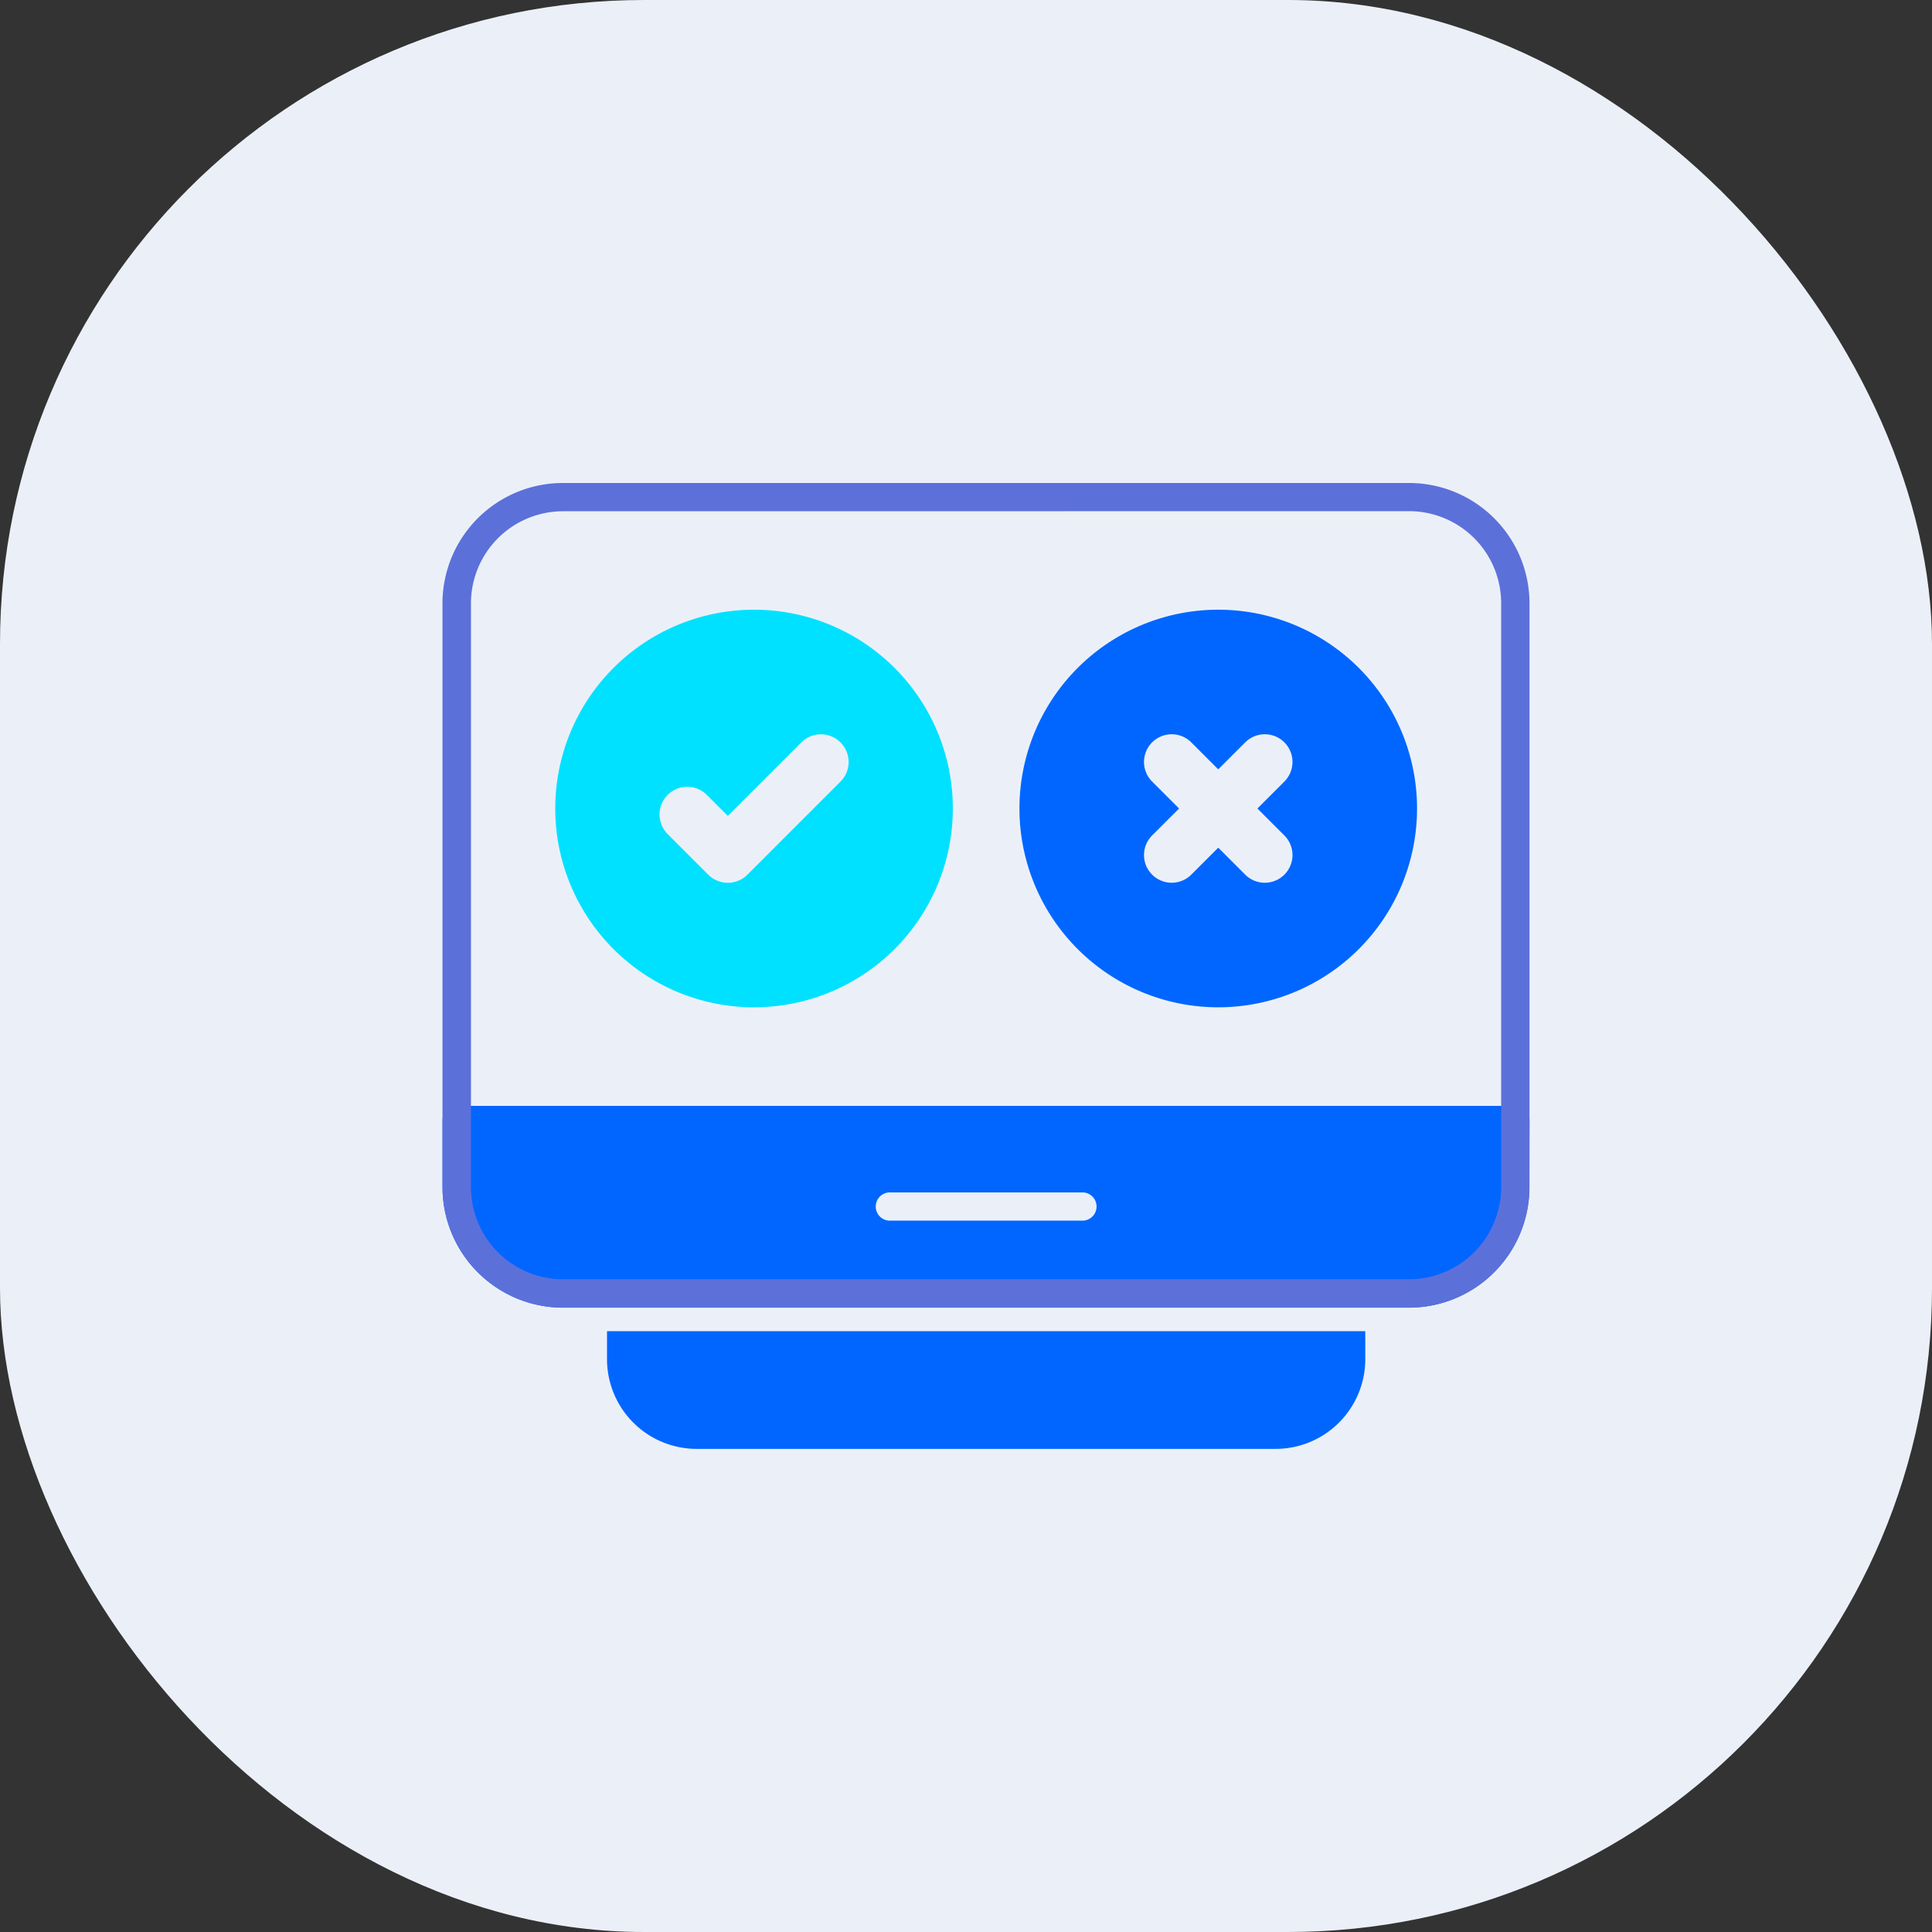
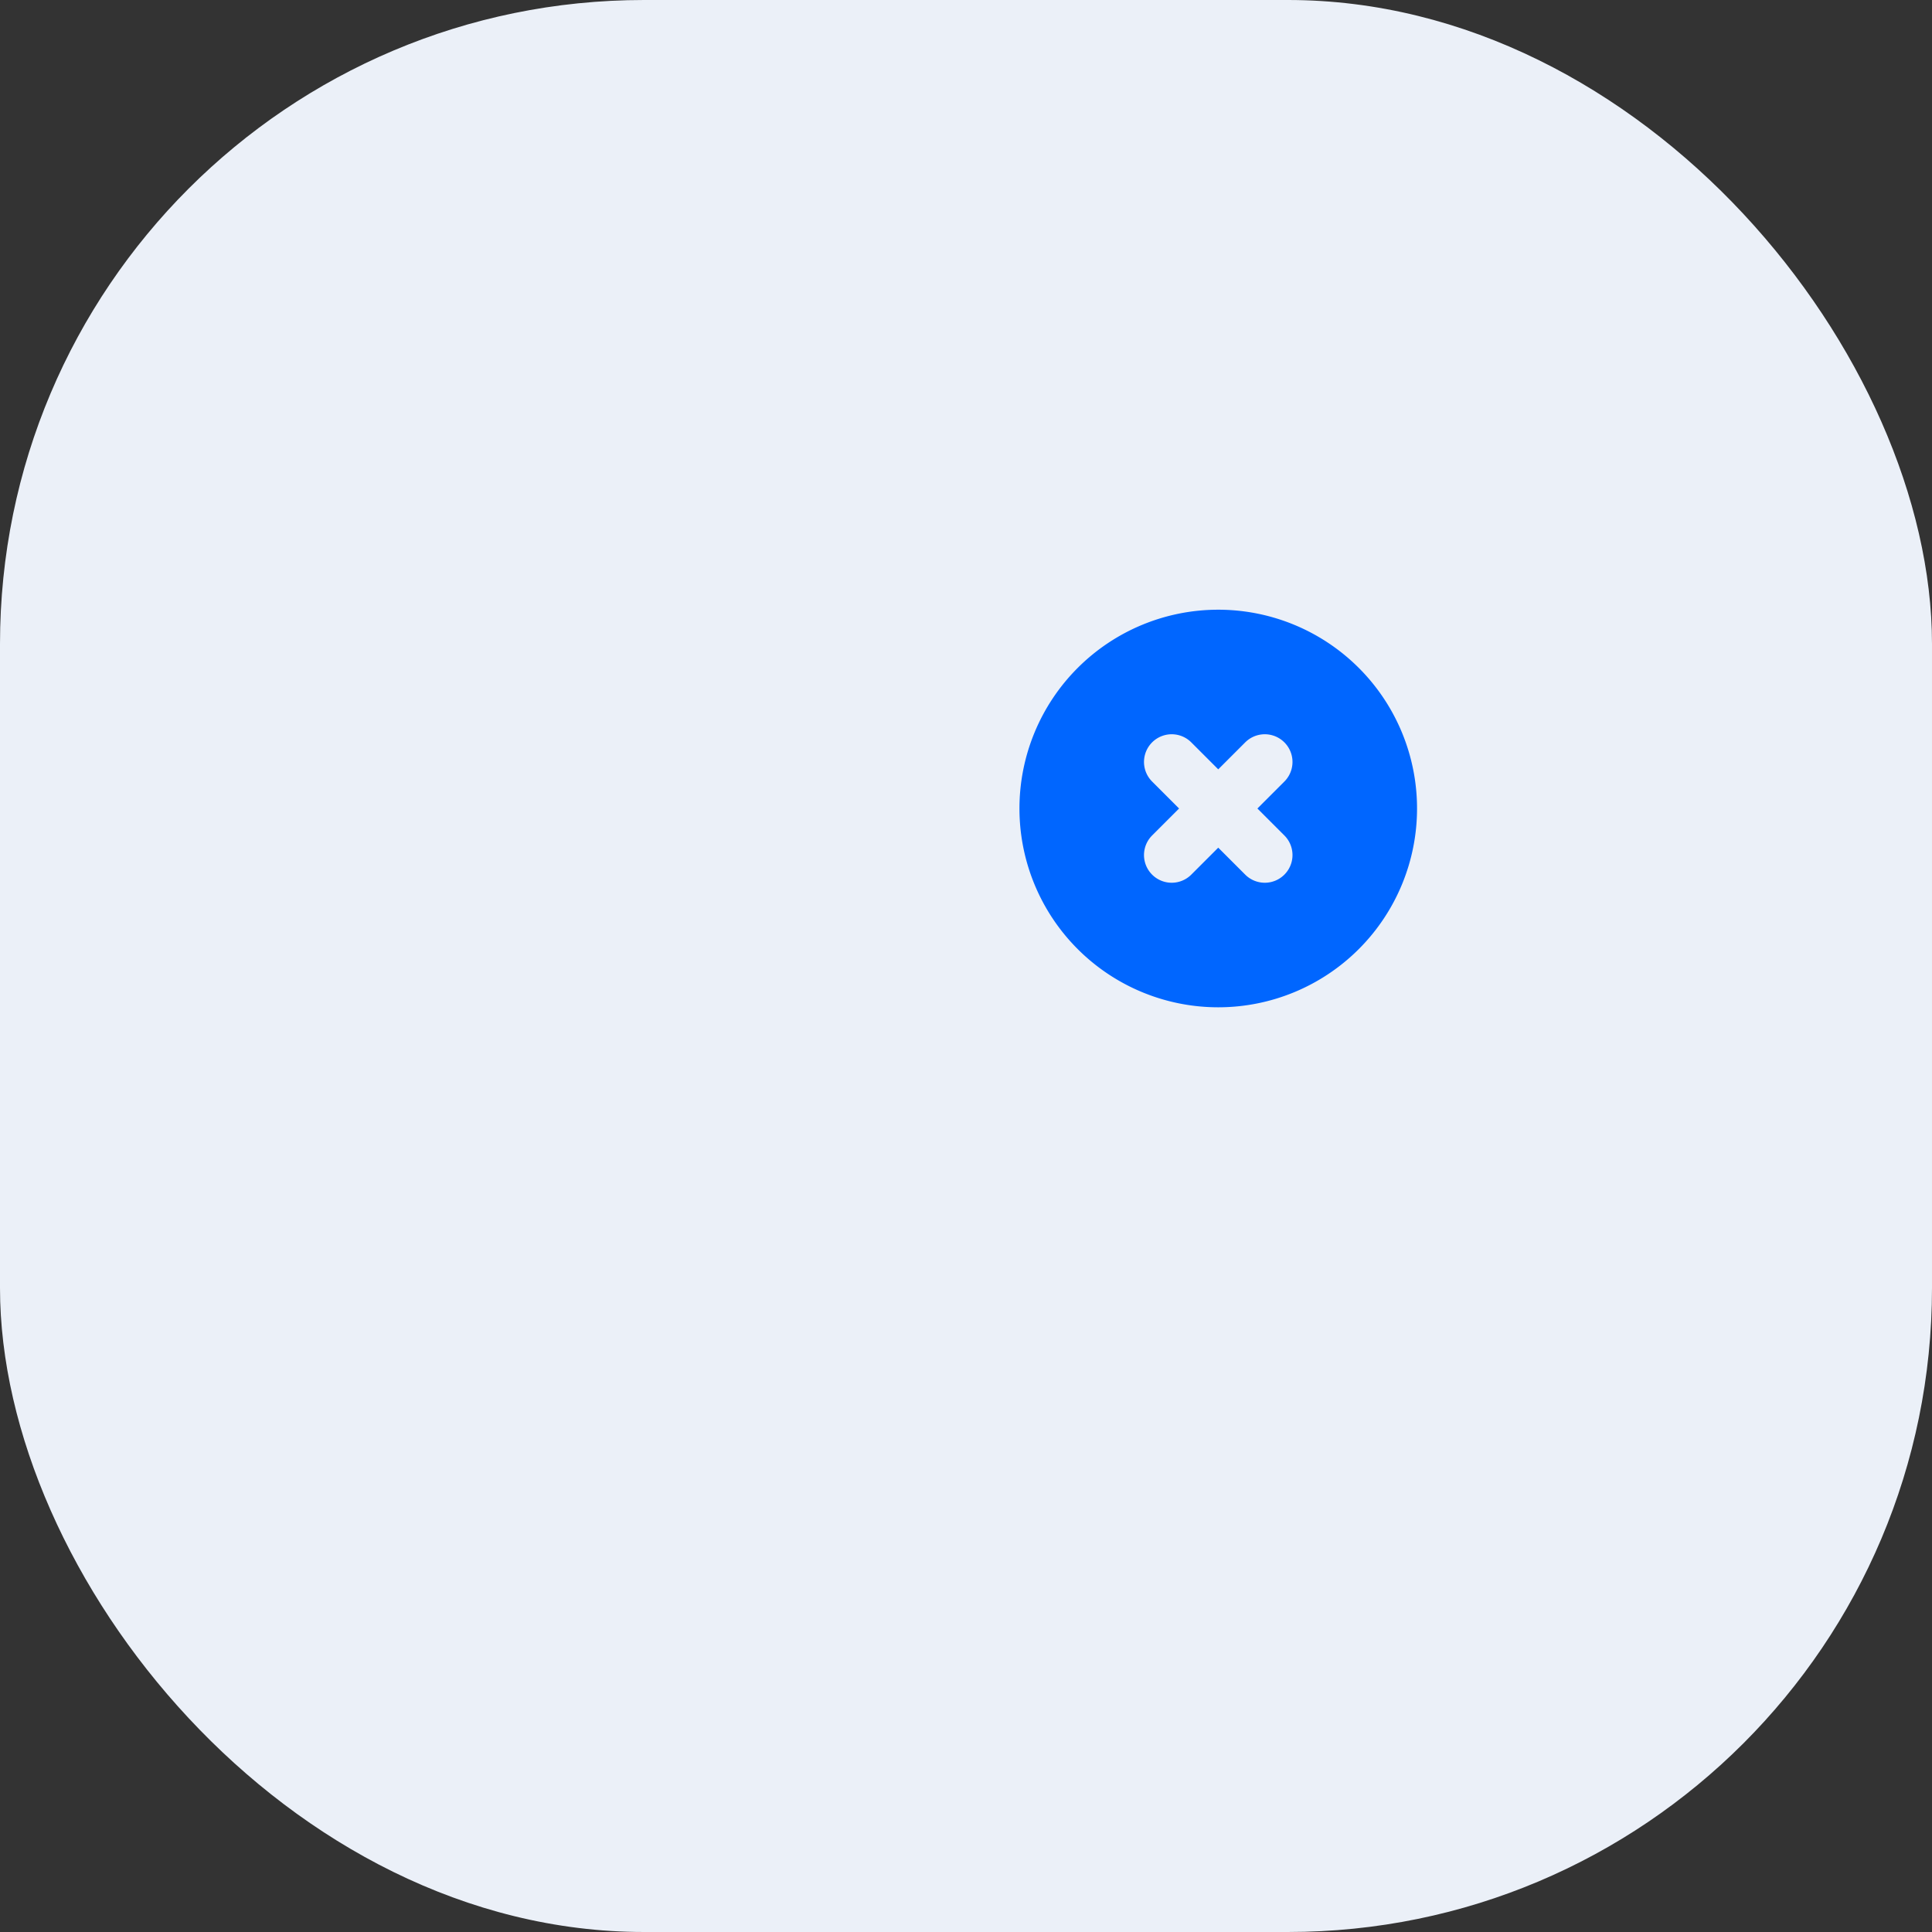
<svg xmlns="http://www.w3.org/2000/svg" width="48" height="48" viewBox="0 0 48 48">
  <rect x="0" y="0" width="48" height="48" fill="#333333" stroke="none" />
  <g id="Approve_or_Reject_Jobs" data-name="Approve or Reject Jobs" transform="translate(21788 21155)">
    <rect id="Rectangle_9021" data-name="Rectangle 9021" width="48" height="48" rx="16" transform="translate(-21788 -21155)" fill="#ebf0f8" />
    <g id="Approve_or_Reject_Jobs-2" data-name="Approve or Reject Jobs" transform="translate(-21875.4 -21198.82)">
-       <path id="Path_15917" data-name="Path 15917" d="M155.448,114.54a4.939,4.939,0,1,0,4.939,4.939,4.939,4.939,0,0,0-4.939-4.939Zm-2.147,5.574,1.009,1.009a.688.688,0,0,0,.973,0l2.313-2.313a.688.688,0,1,0-.973-.973l-1.826,1.826-.522-.522a.688.688,0,1,0-.973.973Z" transform="translate(-49.314 -55.572)" fill="#00e1ff" fill-rule="evenodd" />
      <path id="Path_15918" data-name="Path 15918" d="M369.431,114.54a4.939,4.939,0,1,0,4.939,4.939,4.939,4.939,0,0,0-4.939-4.939Zm0,3.966-.67-.67a.688.688,0,0,0-.973.973l.67.67-.67.67a.688.688,0,0,0,.973.973l.67-.67.67.67a.688.688,0,1,0,.973-.973l-.67-.67.67-.67a.688.688,0,1,0-.973-.973Z" transform="translate(-251.764 -55.572)" fill="#06f" fill-rule="evenodd" />
-       <path id="Path_15919" data-name="Path 15919" d="M125.4,344.8a.352.352,0,0,0-.352-.351h-26.3a.352.352,0,0,0-.352.351v1.674a2.993,2.993,0,0,0,3,2.989h21a2.993,2.993,0,0,0,3-2.989Zm-15.865,2.5h4.731a.351.351,0,1,0,0-.7h-4.731a.351.351,0,1,0,0,.7Z" transform="translate(0 -273.154)" fill="#06f" fill-rule="evenodd" />
-       <path id="Path_15920" data-name="Path 15920" d="M122.411,55.82H101.4a2.993,2.993,0,0,0-3,2.989V73.317a2.993,2.993,0,0,0,3,2.989h21.007a2.993,2.993,0,0,0,3-2.989V58.809a2.993,2.993,0,0,0-3-2.989Zm0,.7a2.289,2.289,0,0,1,2.292,2.287v14.51a2.289,2.289,0,0,1-2.292,2.286H101.4a2.289,2.289,0,0,1-2.292-2.286V58.809a2.289,2.289,0,0,1,2.292-2.287Z" transform="translate(-0.007)" fill="#5c70da" fill-rule="evenodd" />
-       <path id="Path_15921" data-name="Path 15921" d="M193.359,448.93H174.52v.7a2.229,2.229,0,0,0,2.233,2.225h14.373a2.229,2.229,0,0,0,2.233-2.225v-.7Z" transform="translate(-72.039 -372.038)" fill="#06f" fill-rule="evenodd" />
    </g>
  </g>
</svg>